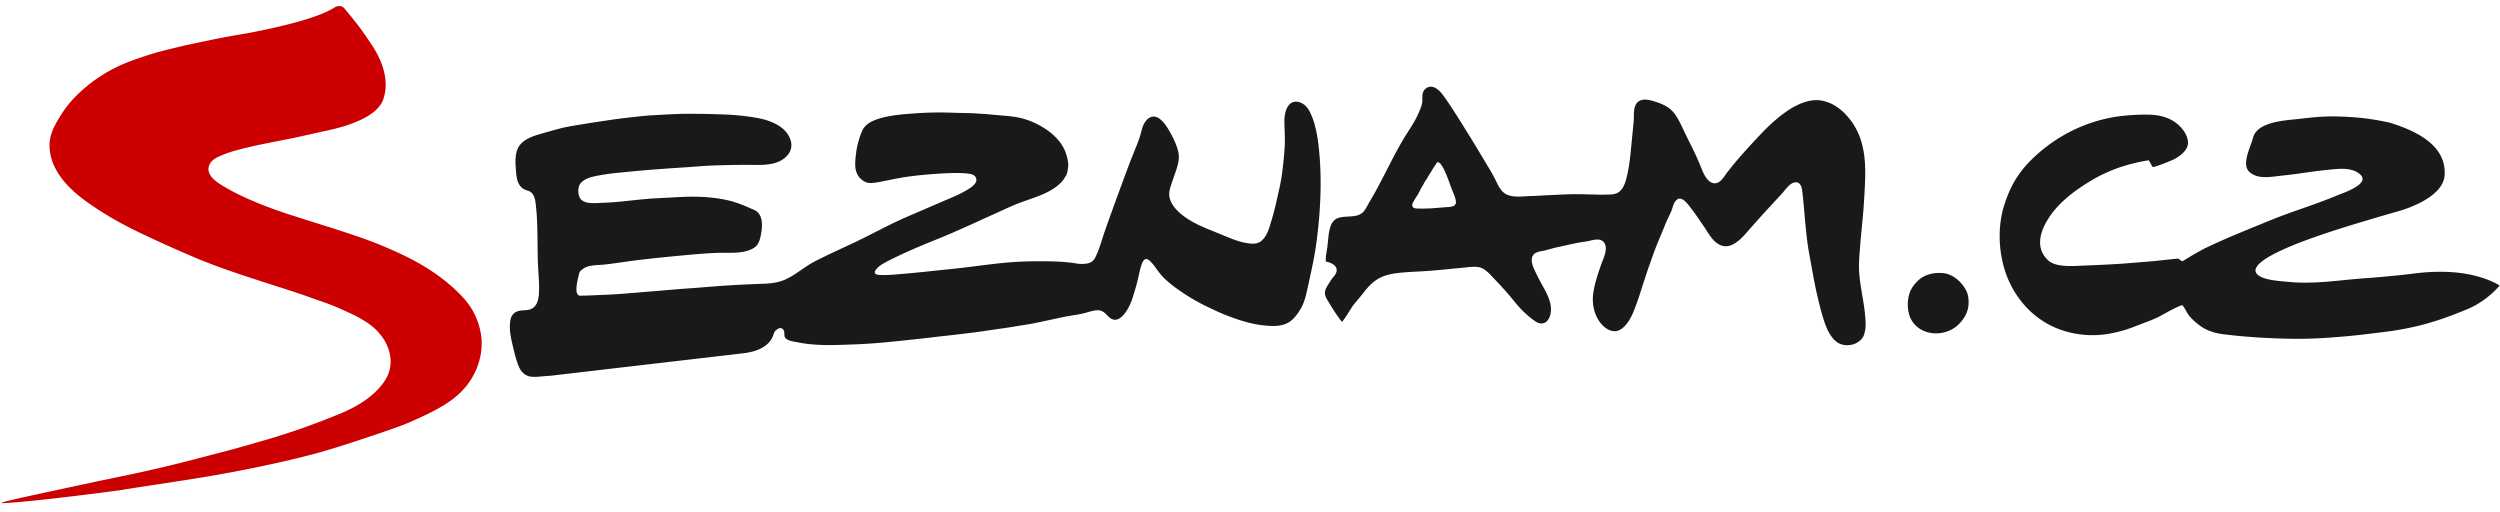
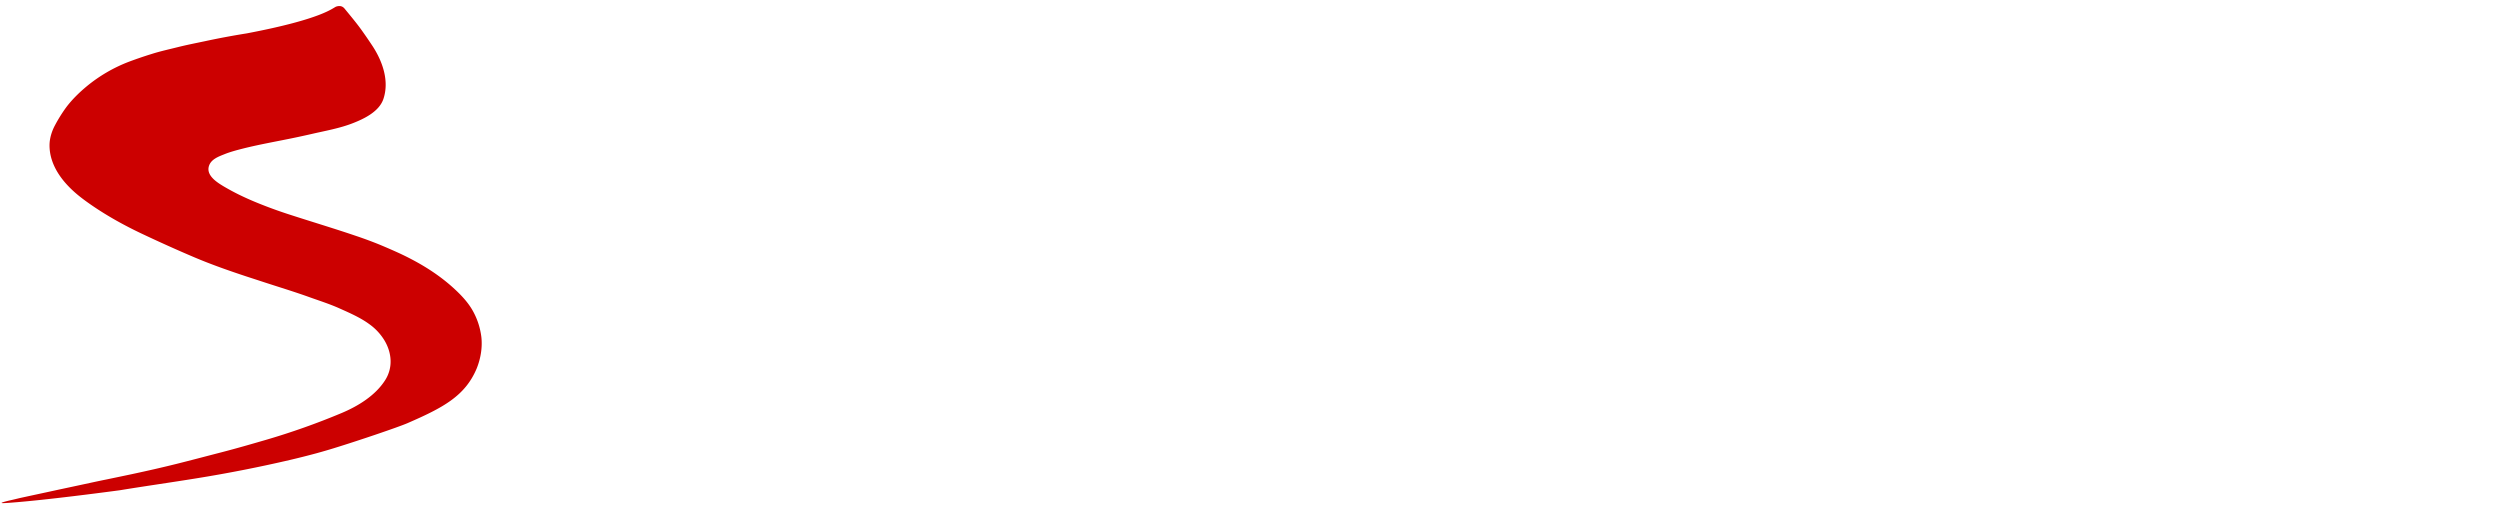
<svg xmlns="http://www.w3.org/2000/svg" viewBox="0 0 210 43">
  <path d="M20.727 2.804a67.546 67.546 0 0 0-3.522.659c-.773.163-1.545.315-2.308.506-.704.177-1.426.334-2.116.552a33.98 33.98 0 0 0-1.977.675 12.68 12.68 0 0 0-3.517 2.052c-.64.534-1.237 1.114-1.738 1.783a12.6 12.6 0 0 0-.933 1.497c-.267.497-.45 1.086-.456 1.656-.009 1.676 1.062 3.08 2.295 4.122.405.34.836.654 1.273.953 1.297.89 2.709 1.672 4.143 2.353 1.48.7 2.97 1.372 4.478 2.012 1.426.603 2.883 1.113 4.354 1.6.423.138.851.276 1.274.415 1.333.44 2.695.847 4.018 1.324.824.296 1.702.573 2.525.943.855.384 1.743.767 2.497 1.319a4.63 4.63 0 0 1 1.264 1.347c.317.522.515 1.12.529 1.73a2.886 2.886 0 0 1-.47 1.652c-.827 1.285-2.266 2.161-3.654 2.745a59.954 59.954 0 0 1-6.36 2.253c-1.232.359-2.464.715-3.705 1.036-1.246.322-2.516.66-3.775.974-1.255.314-2.51.597-3.77.867-.722.153-1.449.304-2.166.453-.432.086-.855.177-1.288.27-.901.195-1.802.388-2.707.58-1.03.226-2.06.445-3.09.669-.3.065-.598.144-.897.21-.267.061-1.264.291-.524.247 1.03-.056 3.78-.295 9.655-1.076 2.13-.35 4.267-.65 6.4-.996a114.42 114.42 0 0 0 7.918-1.555c.75-.176 1.494-.364 2.24-.566.492-.136.979-.277 1.462-.427 2.06-.634 5.365-1.754 6.147-2.092 2.989-1.3 4.85-2.278 5.821-4.608.331-.827.487-1.753.386-2.64a5.972 5.972 0 0 0-.804-2.338c-.41-.675-.97-1.251-1.555-1.783-1.09-.986-2.312-1.782-3.618-2.457a22.905 22.905 0 0 0-1.126-.545 50.831 50.831 0 0 0-1.426-.618 33.808 33.808 0 0 0-2.046-.756c-1.793-.61-3.614-1.154-5.416-1.738a38.353 38.353 0 0 1-3.017-1.103 23.41 23.41 0 0 1-1.236-.554c-.478-.23-.943-.482-1.403-.752-.565-.339-1.49-.922-1.232-1.715.18-.565.8-.785 1.306-.988.469-.188.965-.32 1.453-.447 1.49-.38 3.011-.636 4.515-.954a72.59 72.59 0 0 0 1.324-.29c1.173-.273 2.382-.477 3.5-.918.96-.375 2.192-.974 2.551-2.02.515-1.523-.07-3.17-.91-4.455a44.62 44.62 0 0 0-.938-1.365c-.442-.613-.93-1.19-1.407-1.774-.216-.265-.479-.245-.7-.177-.294.1-1.098 1.034-7.521 2.253" fill="#C00" />
-   <path d="M119.209 16.152l.087-.2.101-.173.088-.159.087-.136.06-.134.064-.1.05-.098.065-.06.156-.271.092-.162.11-.159.235-.394.143-.212.147-.22.037-.037.05-.013.11.039.055.036.074.086.147.21.152.28.17.384.18.457.197.554.037.097.064.162.083.21.115.27.014.05.023.062.037.123.027.098.023.1v.073l.014.075-.014.022v.1l-.073.098-.05.061-.125.05-.166.05-.206.025h-.13l-.123.011-1.224.098h-.234l-.184.014h-.193l-.147.011-.152-.011h-.285l-.138-.025-.087-.025-.073-.048-.043-.063-.036-.087.018-.084.018-.114.065-.122.092-.159.083-.136.073-.123.074-.1.055-.098.051-.074.023-.073.037-.036zm-7.836 5.816s.176.045.176.047c.666.19.993.634.483 1.216-.161.186-.29.394-.42.597l-.11.184c-.11.182-.192.351-.21.566l.008.113c.032.297.272.615.419.87.307.522.63.987.989 1.466.054.078.84-1.21.891-1.283.281-.386.607-.728.897-1.106.362-.474.759-.923 1.283-1.226.524-.304 1.126-.425 1.729-.488.597-.066 1.195-.093 1.788-.125 1.222-.064 2.437-.2 3.65-.318.47-.046 1.164-.161 1.587.068.41.22.722.602 1.039.929.381.398.754.804 1.113 1.219.428.491.809 1.016 1.282 1.47.299.29.608.545.948.79l.175.112c.602.297 1.025-.094 1.154-.698.184-.892-.327-1.76-.745-2.511a16.539 16.539 0 0 1-.634-1.26c-.166-.35-.332-.891-.037-1.227.23-.257.702-.27 1.016-.352.371-.098.736-.21 1.108-.284.745-.152 1.484-.35 2.243-.445.423-.05 1.117-.361 1.481.006.478.475.023 1.37-.161 1.878-.299.848-.602 1.726-.698 2.624-.084.817.118 1.696.643 2.348.386.48 1.035.893 1.641.545.483-.28.837-.876 1.053-1.371.405-.945.685-1.926 1.007-2.899.29-.876.59-1.75.92-2.616.243-.63.523-1.251.768-1.88.156-.409.372-.79.543-1.193.137-.34.184-.783.523-.997.414-.256.924.486 1.122.745.377.484.713.99 1.058 1.495.38.545.726 1.267 1.342 1.578 1.062.54 2.014-.722 2.612-1.4.414-.462.832-.939 1.26-1.403.454-.497.919-.99 1.37-1.487.294-.318.68-.942 1.163-.952.418-.006.515.446.552.77.185 1.552.253 3.13.487 4.686.092.578.207 1.153.308 1.728l.147.813c.074.386.152.772.235 1.156.179.797.368 1.594.612 2.374.215.66.491 1.375 1.044 1.839.656.55 1.861.366 2.284-.402.087-.161.125-.357.161-.538.074-.382.037-.782.005-1.166-.11-1.369-.496-2.707-.52-4.088-.005-.57.042-1.135.087-1.703.097-1.324.267-2.644.34-3.97.093-1.621.24-3.336-.233-4.917a5.524 5.524 0 0 0-.567-1.298 5.31 5.31 0 0 0-.767-1.004 4.186 4.186 0 0 0-1.034-.804c-.368-.198-.847-.354-1.265-.375-1.006-.05-2.05.502-2.837 1.079-.672.49-1.278 1.049-1.853 1.646-1.02 1.072-2.046 2.179-2.952 3.355-.262.343-.58.962-1.108.897-.625-.082-.957-1.013-1.15-1.504a23.27 23.27 0 0 0-.616-1.369c-.284-.573-.574-1.14-.845-1.72-.226-.48-.456-.98-.805-1.383-.4-.458-.915-.68-1.485-.867-.404-.131-.98-.297-1.374-.063-.53.313-.428 1.099-.46 1.607-.033.455-.083.895-.125 1.35-.115 1.096-.183 2.225-.432 3.301-.11.477-.271 1.077-.686 1.384-.321.236-.726.204-1.098.22-.304.013-.611.004-.92-.005-.699-.015-1.397-.043-2.096-.025-.598.018-1.2.055-1.802.077-.534.023-1.072.075-1.61.075-.602.034-1.338.13-1.903-.134-.446-.21-.686-.687-.884-1.11-.285-.601-.647-1.165-.988-1.738-.308-.51-.606-1.024-.919-1.53-.45-.73-.897-1.456-1.357-2.178a36.123 36.123 0 0 0-.933-1.415c-.262-.377-.594-.883-1.054-1.04-.421-.145-.836.13-.923.543-.06.268.004.542-.051.81-.06.284-.174.564-.294.83-.234.535-.547 1.035-.864 1.525-1.067 1.64-1.863 3.46-2.814 5.165-.18.318-.368.629-.548.947-.243.445-.403.813-.937.954-.48.125-.993.061-1.476.179-.597.148-.773.657-.874 1.209-.083.467-.096.944-.17 1.415-.055.34-.138.723-.102 1.067zM46.18 31.57c-.492.016-.98.107-1.466.08-.57-.033-.93-.375-1.14-.875-.249-.598-.391-1.274-.543-1.901-.138-.593-.249-1.176-.184-1.782.041-.33.092-.57.363-.798.428-.35 1.025-.122 1.476-.372.405-.225.538-.714.575-1.138.064-.713-.014-1.478-.05-2.194-.111-1.84.013-3.716-.222-5.544-.05-.422-.188-.906-.662-1.031-.938-.248-.947-1.167-1.006-1.96-.037-.497-.042-1.083.16-1.55.271-.641.994-.973 1.628-1.166.616-.188 1.242-.36 1.867-.529.634-.17 1.292-.263 1.94-.373.667-.111 1.334-.206 2.005-.309.653-.101 1.306-.19 1.968-.26.616-.069 1.236-.144 1.857-.18.727-.043 1.462-.086 2.189-.113.653-.028 1.305-.014 1.954-.01.649.005 1.292.032 1.936.052.662.023 1.333.078 1.986.166.952.128 1.857.291 2.676.82.85.556 1.416 1.694.575 2.535-.851.851-2.221.71-3.324.71a89.61 89.61 0 0 0-2.713.048c-.87.028-1.739.116-2.612.17-.81.05-1.614.107-2.427.169-.837.063-1.679.143-2.516.225-.667.063-1.337.127-1.995.247-.552.1-1.2.198-1.623.598-.313.297-.327.794-.198 1.183.253.75 1.403.56 2.01.545 1.379-.041 2.744-.266 4.119-.357.634-.043 1.265-.066 1.894-.102.764-.045 1.522-.07 2.29-.034.671.032 1.329.109 1.986.243.805.166 1.555.472 2.295.81.947.325.796 1.509.639 2.27-.083.399-.216.75-.58.974-.827.504-2 .377-2.924.401-.91.026-1.825.105-2.73.187-1.43.134-2.86.274-4.286.45-.874.109-1.747.259-2.62.35-.59.063-1.362.004-1.844.415l-.088.075-.064.036-.046.086-.056.114c-.064.363-.441 1.56-.064 1.847l.078.036h.124c.479.002.952-.025 1.43-.046.727-.031 1.453-.06 2.184-.12 1.398-.113 2.796-.227 4.194-.347.91-.08 1.848-.13 2.767-.212a85.892 85.892 0 0 1 4.139-.25c.836-.033 1.641-.02 2.427-.363.91-.402 1.665-1.105 2.557-1.562 1.126-.575 2.28-1.088 3.42-1.63 1.398-.666 2.764-1.432 4.185-2.05 1.094-.474 2.193-.944 3.287-1.417.53-.227 1.071-.44 1.577-.726.35-.202 1.255-.64 1.025-1.184-.119-.281-.482-.322-.749-.354-1.048-.125-3.678.068-5.288.313-2.607.45-2.97.788-3.696.078-.552-.584-.414-1.408-.331-2.13.082-.743.442-1.867.694-2.147.754-.976 3.241-1.09 4.4-1.174.598-.043 1.205-.06 1.807-.066.846-.006 1.688.05 2.529.05a39.21 39.21 0 0 1 2.184.15c.828.082 1.734.102 2.538.357.263.084.524.17.773.286.832.384 1.59.886 2.156 1.603.336.425.556.913.667 1.438.055.252.092.5.055.756-.028.189-.083.566-.202.716l-.05.063c-.116.25-.337.475-.539.654-.984.854-2.418 1.165-3.605 1.649-.588.24-1.167.518-1.747.779-1.628.734-3.241 1.496-4.902 2.162-1.365.552-2.726 1.118-4.036 1.792-.36.186-.883.452-1.1.813-.215.381.254.38.557.386.331.011.667-.009 1.003-.034 1.006-.08 2.013-.175 3.025-.284 1.03-.114 2.069-.205 3.1-.334.97-.123 1.94-.247 2.905-.352a30.385 30.385 0 0 1 3.145-.152c1.062 0 2.096.013 3.145.186l.156.025.276.014c.442 0 .906-.059 1.131-.497.368-.71.58-1.565.846-2.317.34-.974.694-1.946 1.048-2.916.046-.134.097-.268.148-.402.404-1.097.8-2.199 1.24-3.282.175-.438.36-.872.502-1.324.106-.338.156-.681.317-1.004.267-.517.75-.851 1.292-.474.438.304.736.833.989 1.292.262.484.488.965.611 1.504.125.542-.008 1.024-.174 1.544-.17.534-.391 1.063-.533 1.605-.309 1.166.85 2.106 1.742 2.637.805.481 1.729.807 2.593 1.167.648.27 1.297.555 1.982.688.41.078.929.16 1.292-.097.588-.422.767-1.247.966-1.897.239-.799.417-1.619.597-2.434.156-.675.262-1.36.336-2.049.06-.542.11-1.087.143-1.63.035-.707-.019-1.388-.029-2.092 0-.454.083-1.042.406-1.396.413-.469 1.131-.228 1.48.217.01.01.128.162.128.162.213.354.368.743.487 1.137.207.709.323 1.438.397 2.17.064.603.105 1.207.128 1.814.073 2.092-.073 4.188-.359 6.259-.156 1.118-.404 2.205-.643 3.305-.138.604-.244 1.226-.506 1.794a4.31 4.31 0 0 1-.694 1.038c-.134.148-.28.272-.447.377-.574.357-1.324.343-1.976.279-.91-.084-1.784-.316-2.64-.627a17.712 17.712 0 0 1-1.586-.645c-.529-.25-1.062-.5-1.572-.786a16.86 16.86 0 0 1-1.495-.945c-.46-.32-.91-.676-1.3-1.073-.346-.35-.603-.8-.925-1.17-.345-.391-.611-.522-.837.016-.137.35-.211.717-.294 1.085-.138.643-.331 1.28-.533 1.908-.193.62-1.026 2.341-1.932 1.54-.293-.26-.505-.593-.947-.588-.45.006-.878.188-1.315.283-.46.103-.938.157-1.407.25-.887.179-1.775.384-2.657.56-.589.112-1.177.194-1.762.294-.564.096-1.135.168-1.705.253-.588.086-1.173.179-1.757.247-.919.113-1.834.222-2.75.318-.735.096-1.465.168-2.197.252-.611.066-1.218.129-1.83.189a49.24 49.24 0 0 1-3.07.22c-1.55.054-3.155.145-4.682-.16-.34-.065-.846-.106-1.103-.356-.184-.177-.037-.48-.175-.688l-.023-.037-.06-.063-.055-.038-.06-.026h-.124l-.064.026-.074.025-.064.05-.13.088-.082.097-.064.112-.037.125c-.331 1.056-1.453 1.453-2.473 1.583L46.18 31.57M198.615 23.376c-2.143.152-4.162.51-6.337.306-.703-.068-1.912-.125-2.505-.508-1.738-1.131 4.35-3.146 5.099-3.41 2.11-.744 6.363-1.957 6.363-1.957s3.996-.981 4.116-3.107c.146-2.58-2.54-3.747-4.594-4.392a21.924 21.924 0 0 0-2.566-.418 26.646 26.646 0 0 0-1.765-.104c-1.108-.039-2.189.068-3.293.2-1.13.134-3.535.204-3.885 1.608-.175.715-.993 2.189-.308 2.836.726.688 1.909.402 2.801.316 1.232-.12 2.45-.348 3.677-.468.907-.089 2.088-.286 2.833.37.915.816-1.513 1.588-1.996 1.792-1.833.772-3.75 1.326-5.59 2.083-1.725.708-3.454 1.39-5.136 2.184-.773.363-1.494.811-2.22 1.247l-.35-.236-2.12.222-2.124.173c-1.42.116-2.86.156-4.285.223-.713.024-1.83.052-2.392-.473-1.226-1.15-.542-2.745.267-3.858.887-1.21 2.133-2.108 3.412-2.87.86-.511 1.811-.93 2.777-1.216.653-.195 1.33-.357 2.01-.456.096.186.206.372.312.554.055.104 1.642-.554 1.793-.632.487-.25 1.168-.751 1.182-1.358.023-.738-.621-1.474-1.205-1.842-.653-.41-1.393-.547-2.16-.554-.833-.011-1.67.039-2.489.146a12.13 12.13 0 0 0-1.715.365c-.937.27-1.83.636-2.68 1.106a13.209 13.209 0 0 0-3.121 2.392 8.533 8.533 0 0 0-1.123 1.458c-.41.667-.708 1.405-.948 2.148-.647 2.056-.45 4.615.489 6.555.643 1.332 1.641 2.489 2.919 3.265 1.61.979 3.646 1.302 5.49.952a11.104 11.104 0 0 0 2.17-.63c.754-.301 1.49-.524 2.194-.926.137-.073 1.641-.924 1.727-.81.236.302.373.672.626.96.244.28.552.534.846.752.622.46 1.325.642 2.083.731 1.899.225 3.826.339 5.74.364 1.525.02 3.07-.083 4.587-.223.985-.09 1.968-.218 2.947-.336 2.493-.302 4.553-.85 7.252-2a7.49 7.49 0 0 0 2.551-1.918 6.022 6.022 0 0 0-.929-.456c-1.963-.78-4.202-.811-6.29-.547-.961.12-1.921.213-2.882.297-.418.038-.837.07-1.255.1M165.358 25.579c.023-.36-.018-.723-.124-1.001-.281-.728-1.058-1.466-1.83-1.607-.7-.124-1.54.008-2.111.45-.308.241-.643.63-.804.99-.355.793-.318 1.97.202 2.671.878 1.188 2.736 1.188 3.77.225.496-.46.846-1.044.897-1.728" fill="#1A1919" />
</svg>